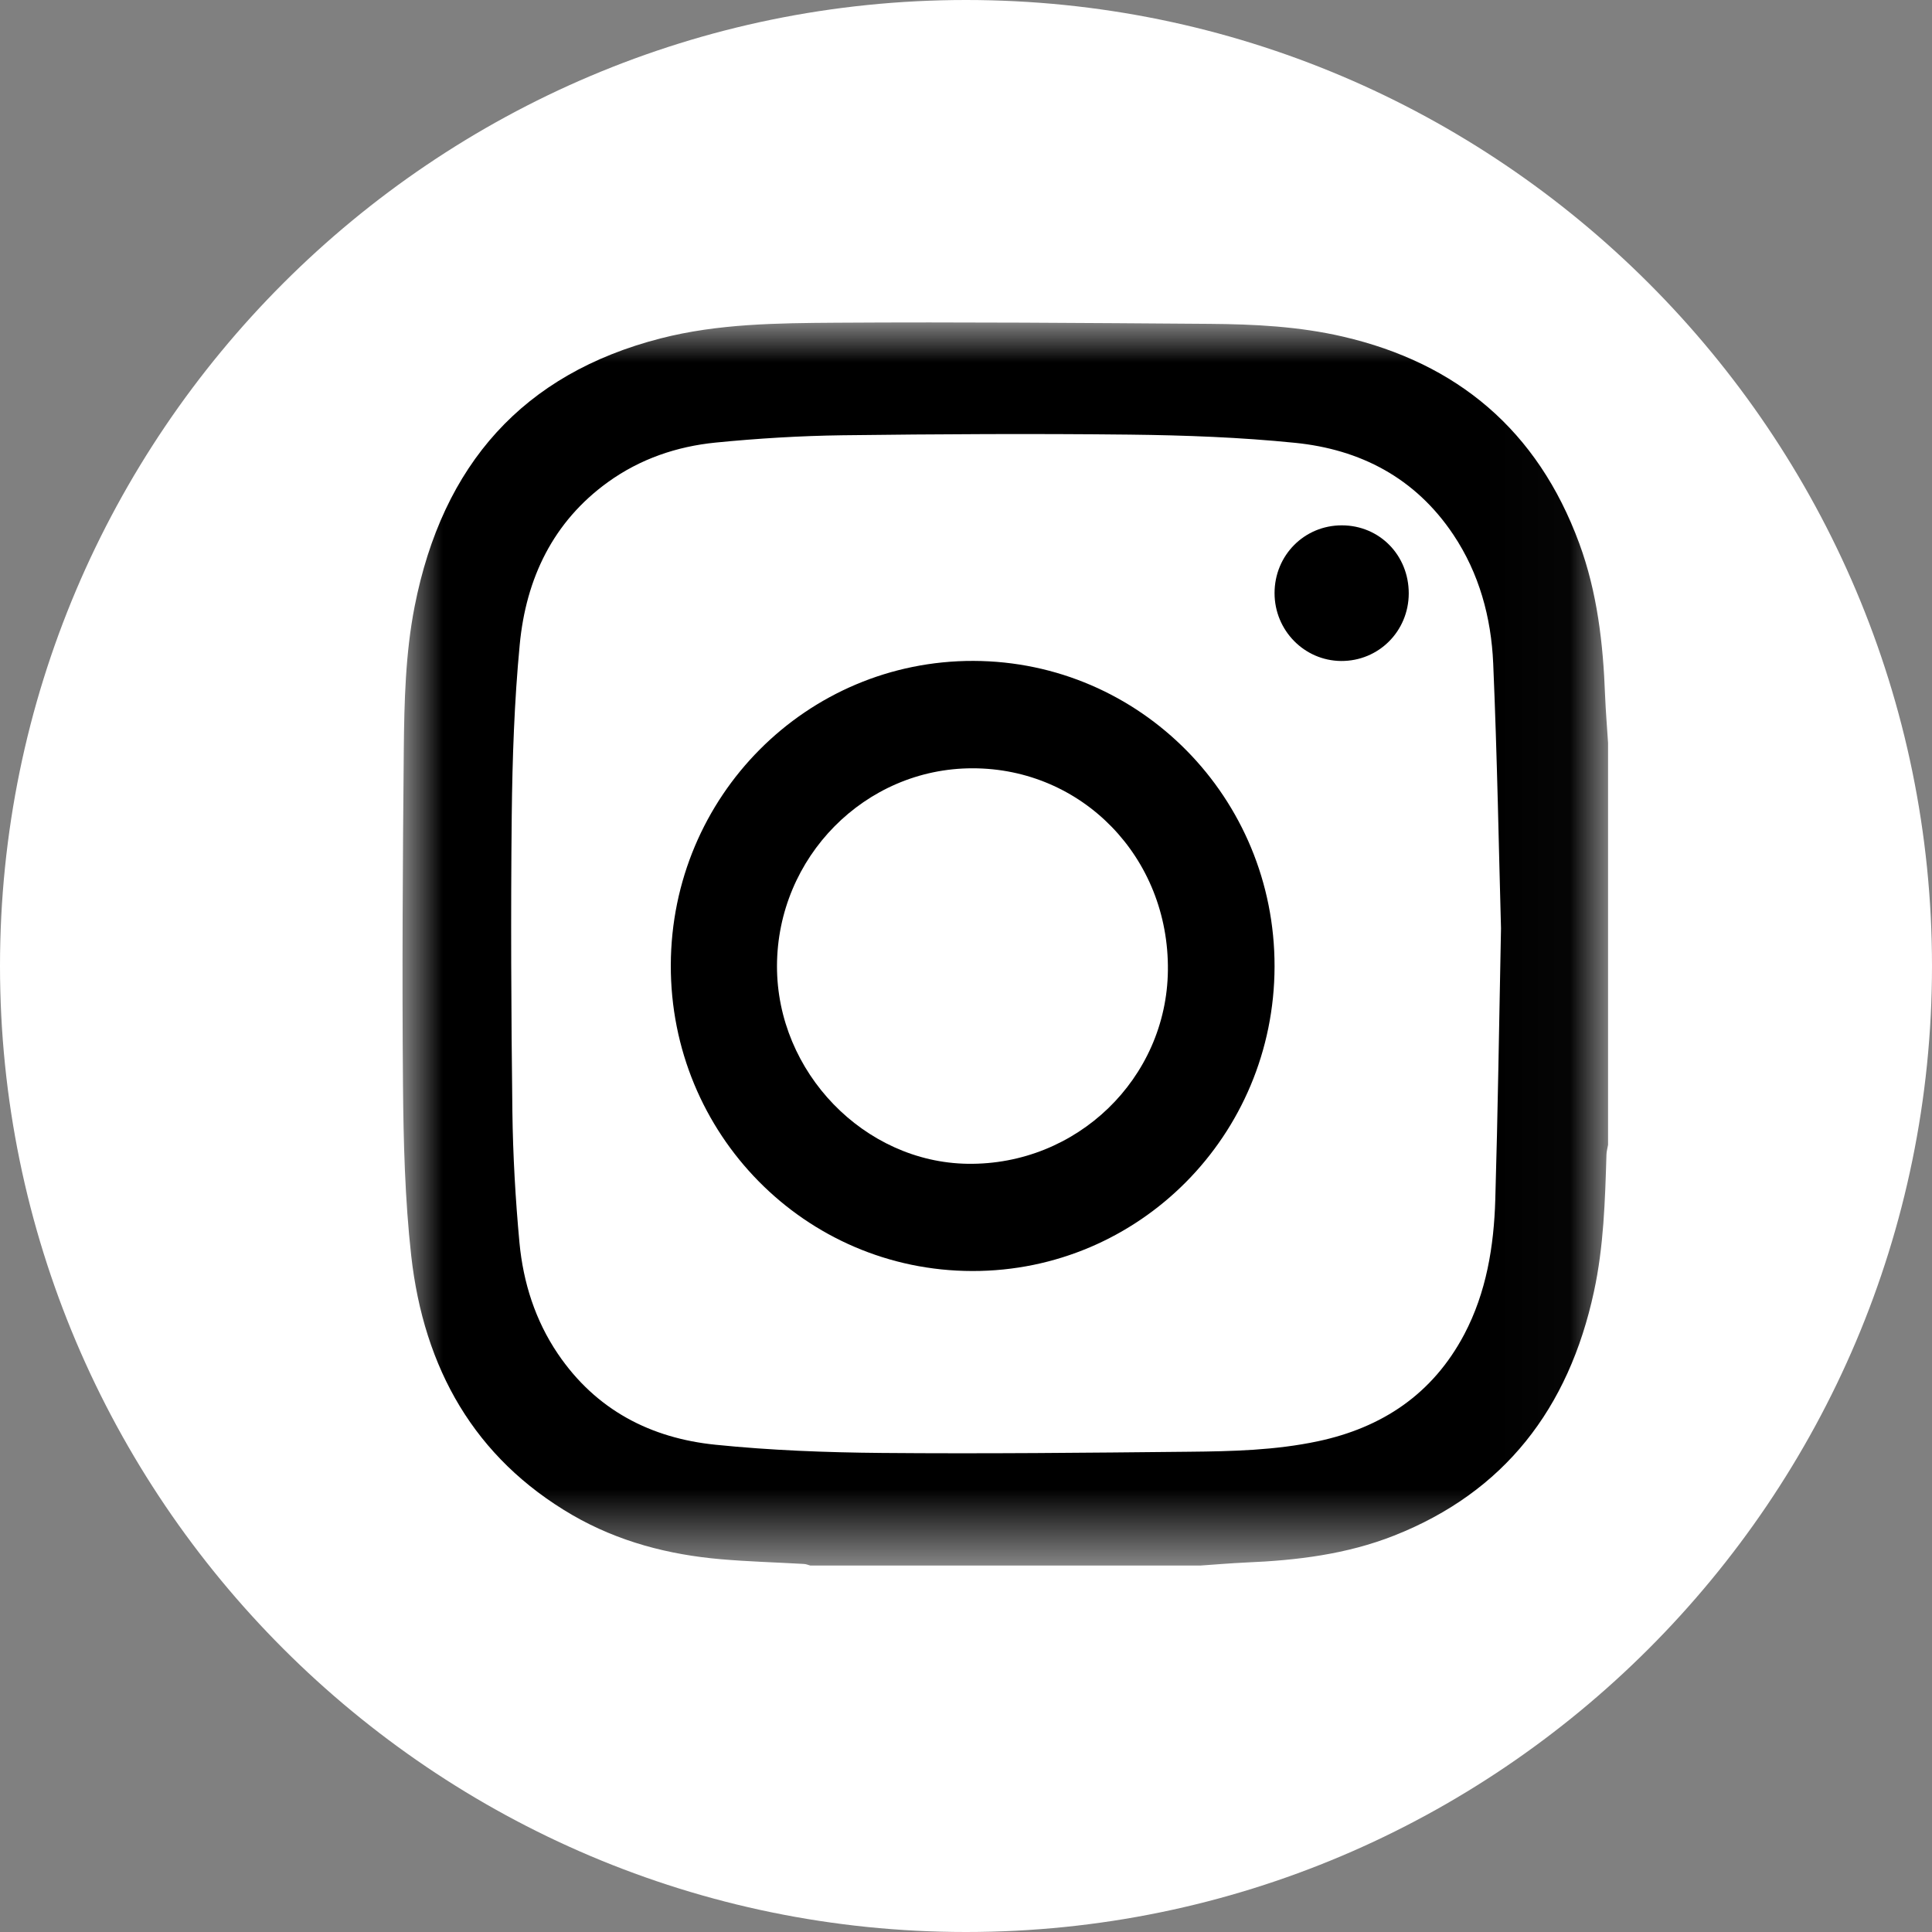
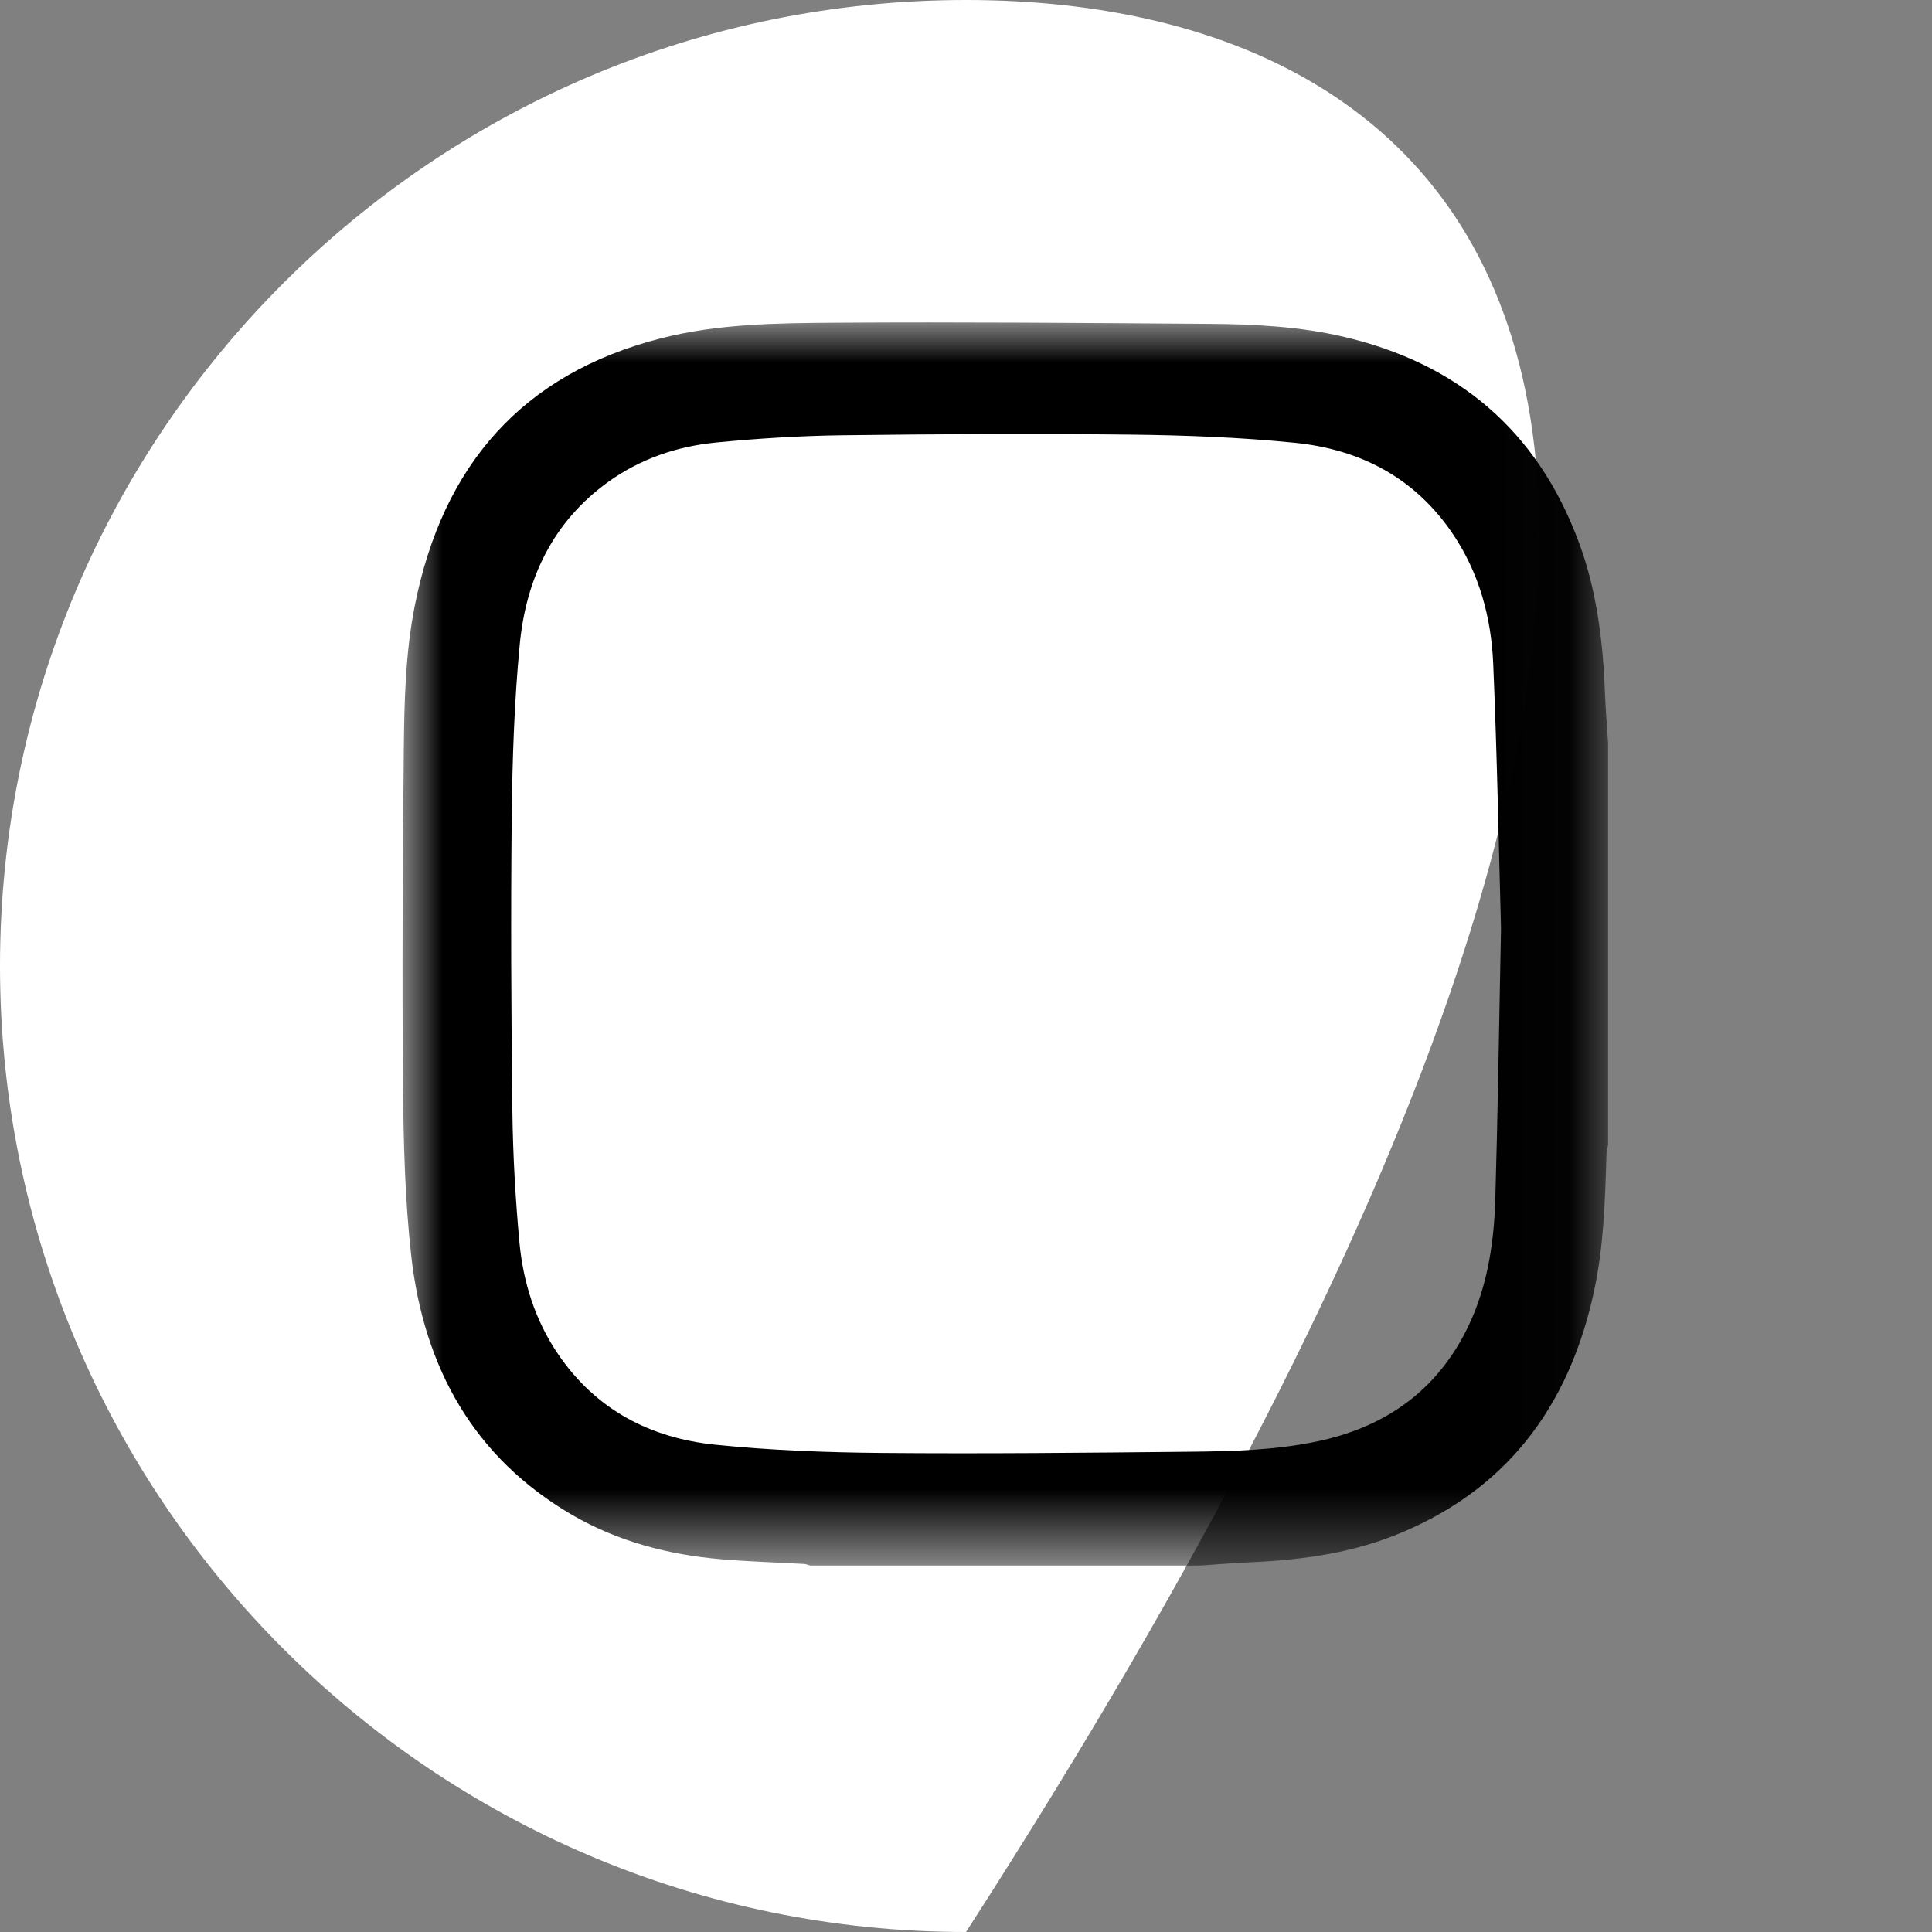
<svg xmlns="http://www.w3.org/2000/svg" width="24" height="24" viewBox="0 0 24 24" fill="none">
  <rect x="0" y="0" width="24" height="24" fill="#808080" stroke="none" />
-   <path d="M12 0C5.383 0 0 5.383 0 12C0 18.616 5.383 24 12 24C18.616 24 24 18.616 24 12C24 5.383 18.617 0 12 0Z" fill="white" />
+   <path d="M12 0C5.383 0 0 5.383 0 12C0 18.616 5.383 24 12 24C24 5.383 18.617 0 12 0Z" fill="white" />
  <mask id="mask0" mask-type="alpha" maskUnits="userSpaceOnUse" x="5" y="4" width="15" height="16">
    <path fill-rule="evenodd" clip-rule="evenodd" d="M5 4.005H19.976V19.448H5V4.005Z" fill="white" />
  </mask>
  <g mask="url(#mask0)">
    <path fill-rule="evenodd" clip-rule="evenodd" d="M18.646 11.532C18.619 10.57 18.599 9.404 18.549 8.24C18.524 7.668 18.375 7.122 18.054 6.642C17.58 5.933 16.894 5.582 16.088 5.501C15.407 5.432 14.72 5.407 14.035 5.399C12.846 5.386 11.657 5.392 10.467 5.407C9.941 5.414 9.413 5.446 8.888 5.498C8.408 5.546 7.953 5.7 7.552 5.989C6.872 6.48 6.534 7.183 6.456 8.01C6.389 8.713 6.365 9.422 6.357 10.128C6.344 11.355 6.35 12.582 6.365 13.808C6.372 14.352 6.403 14.897 6.453 15.438C6.5 15.933 6.649 16.402 6.929 16.816C7.404 17.518 8.087 17.866 8.888 17.947C9.573 18.017 10.265 18.043 10.954 18.049C12.226 18.06 13.498 18.047 14.77 18.034C15.306 18.029 15.843 18.016 16.371 17.904C17.166 17.735 17.796 17.321 18.19 16.575C18.464 16.055 18.558 15.483 18.575 14.901C18.606 13.847 18.621 12.792 18.646 11.532ZM14.909 19.448H10.067C10.04 19.441 10.013 19.429 9.985 19.428C9.641 19.408 9.296 19.399 8.953 19.369C8.305 19.313 7.681 19.151 7.111 18.821C5.893 18.113 5.265 16.998 5.108 15.597C5.03 14.896 5.012 14.186 5.006 13.48C4.994 12.09 5.003 10.7 5.016 9.311C5.022 8.716 5.036 8.118 5.151 7.532C5.498 5.767 6.501 4.642 8.205 4.204C8.921 4.02 9.656 4.014 10.386 4.009C11.932 3.999 13.479 4.012 15.025 4.023C15.582 4.027 16.139 4.055 16.685 4.182C18.097 4.51 19.099 5.34 19.618 6.75C19.842 7.358 19.915 7.996 19.939 8.641C19.947 8.836 19.963 9.031 19.976 9.227V14.222C19.969 14.262 19.957 14.303 19.956 14.344C19.939 14.914 19.922 15.484 19.801 16.043C19.487 17.5 18.686 18.535 17.32 19.075C16.728 19.309 16.106 19.384 15.477 19.41C15.287 19.419 15.098 19.435 14.909 19.448Z" fill="black" />
  </g>
-   <path fill-rule="evenodd" clip-rule="evenodd" d="M9.652 12C9.65 13.322 10.738 14.438 12.019 14.457C13.378 14.477 14.493 13.397 14.508 12.055C14.524 10.65 13.442 9.543 12.08 9.544C10.746 9.544 9.655 10.648 9.652 12ZM15.833 12.007C15.829 14.102 14.152 15.792 12.079 15.789C10.001 15.787 8.326 14.086 8.333 11.987C8.34 9.891 10.02 8.205 12.093 8.21C14.166 8.216 15.837 9.912 15.833 12.007Z" fill="black" />
-   <path fill-rule="evenodd" clip-rule="evenodd" d="M16.67 6.526C17.138 6.527 17.501 6.898 17.5 7.373C17.498 7.842 17.126 8.214 16.659 8.211C16.202 8.207 15.833 7.831 15.833 7.368C15.833 6.898 16.203 6.525 16.67 6.526Z" fill="black" />
</svg>